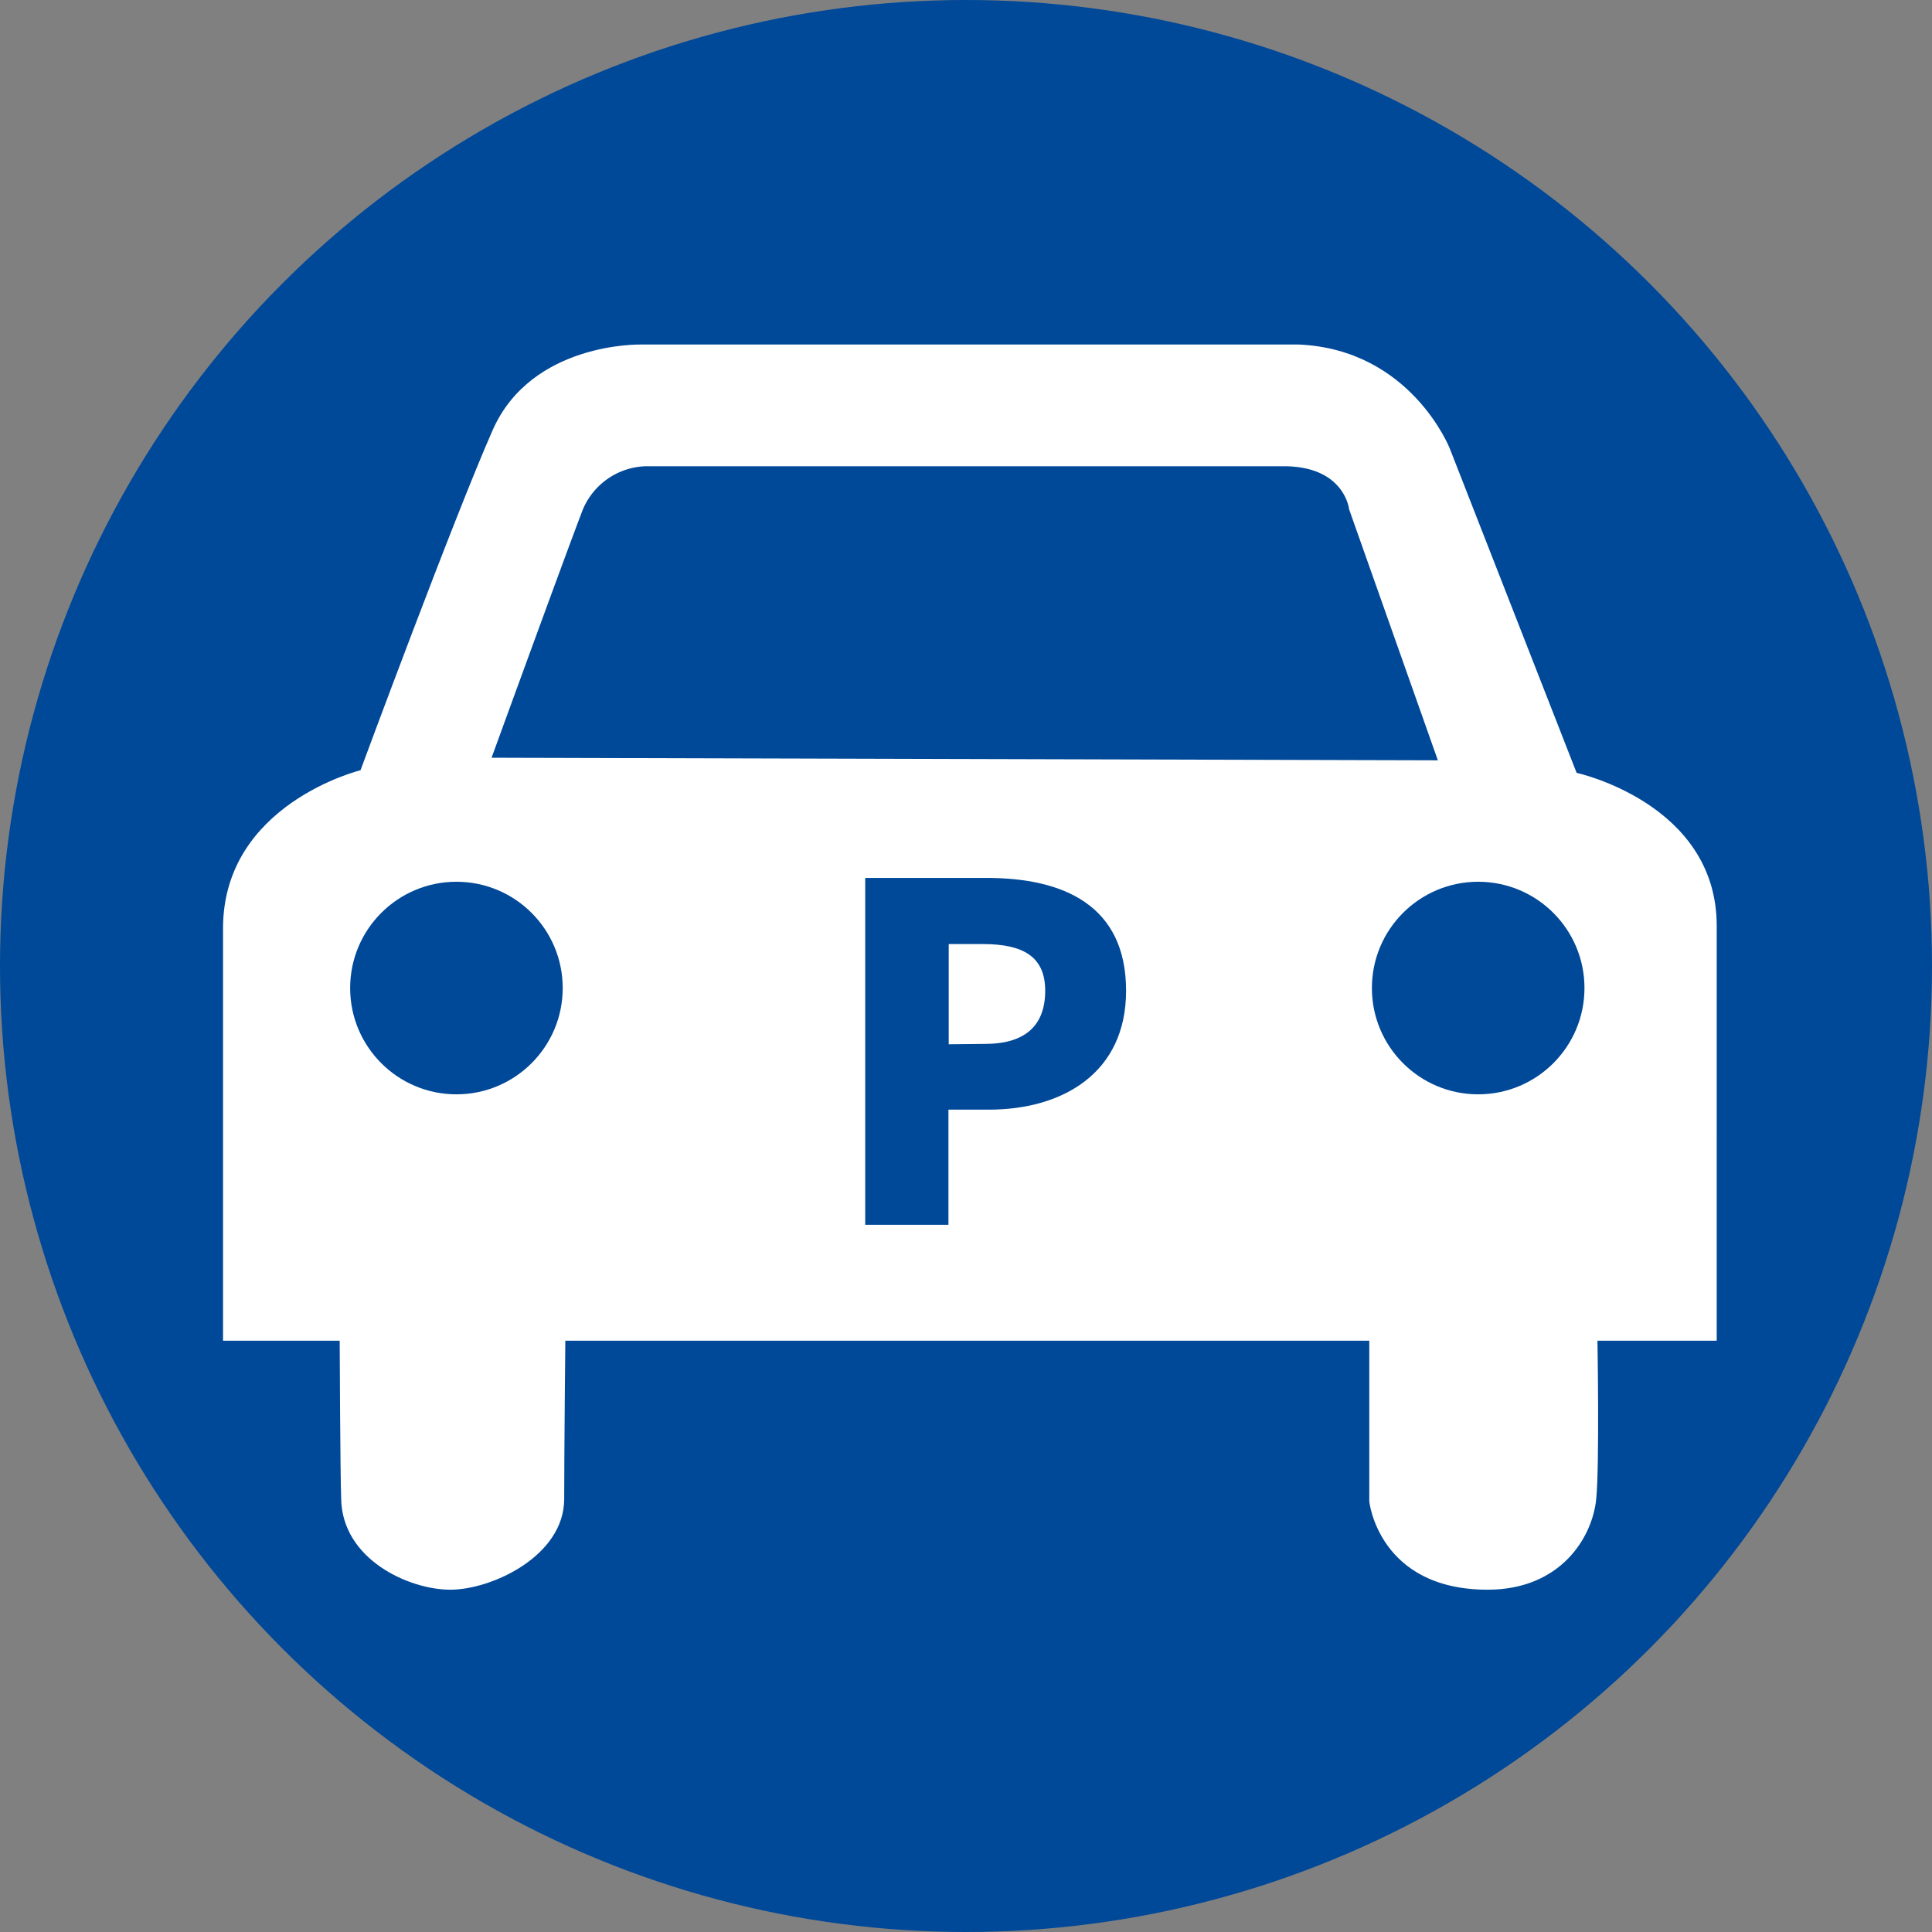
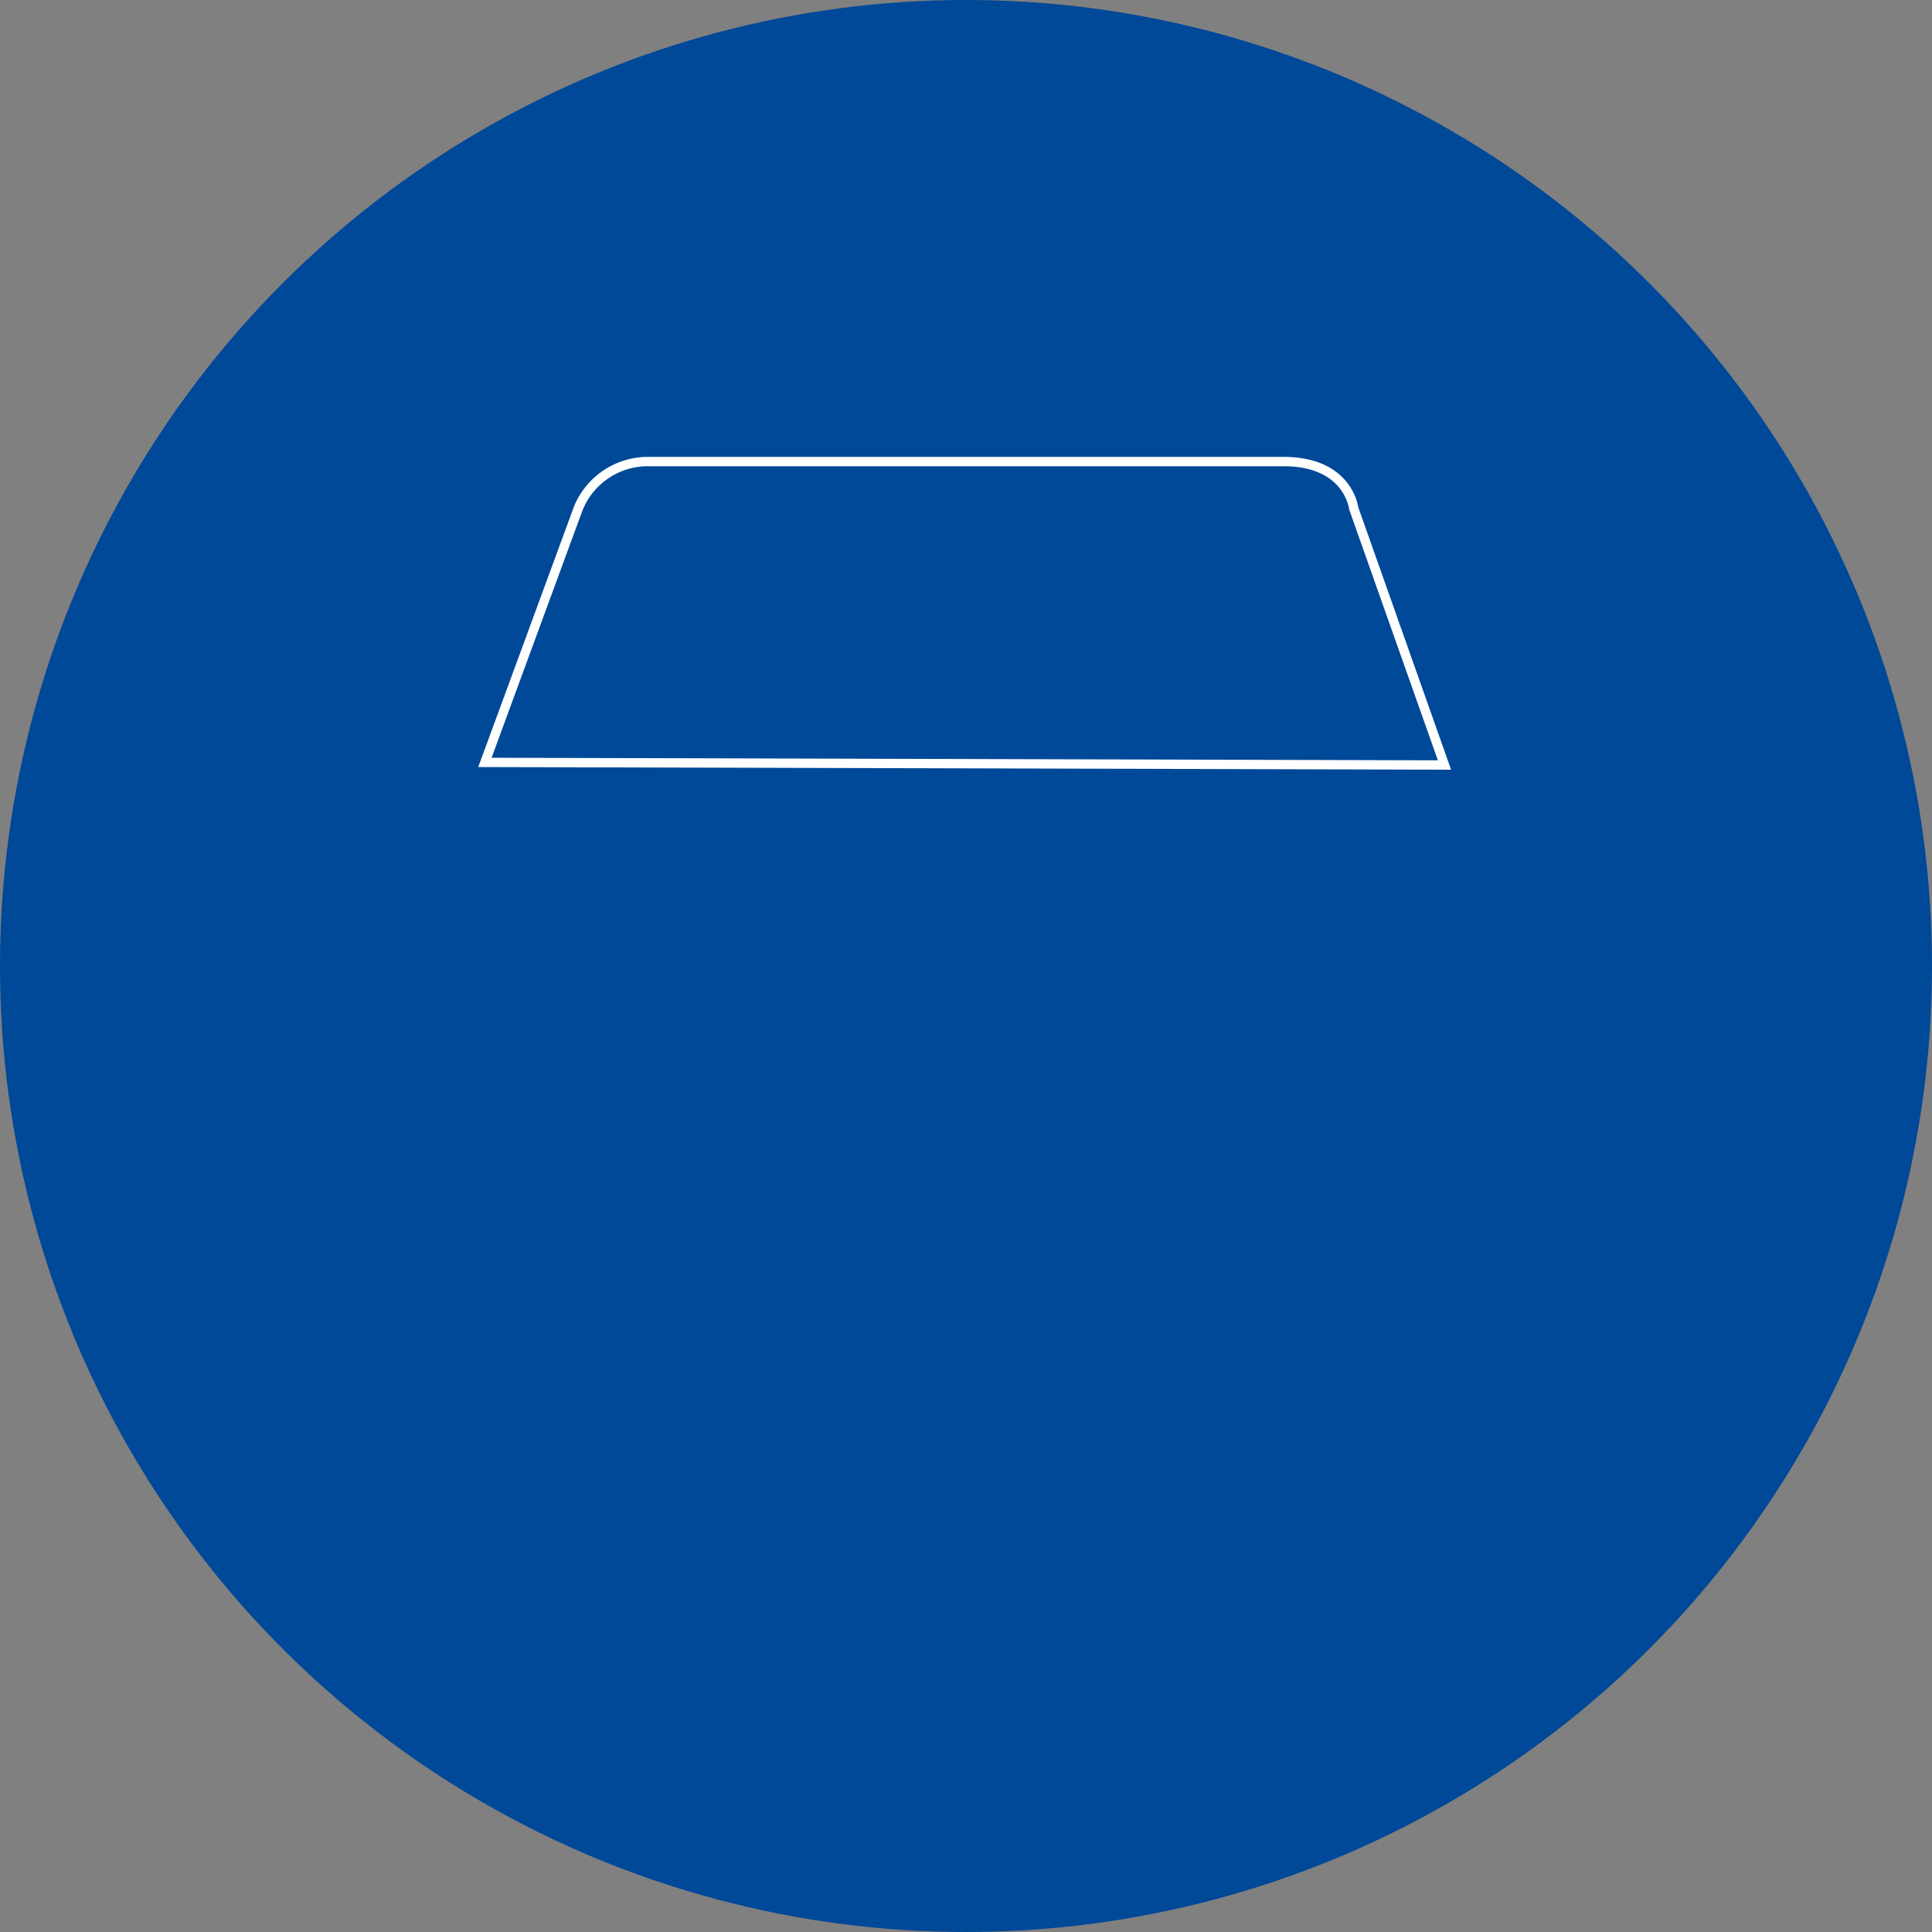
<svg xmlns="http://www.w3.org/2000/svg" viewBox="0 0 206.86 206.86">
  <rect x="0" y="0" width="206.86" height="206.86" fill="#808080" stroke="none" />
  <defs>
    <style>.cls-1,.cls-3{fill:#004898;}.cls-2{fill:#fff;}.cls-3{stroke:#fff;stroke-miterlimit:10;}</style>
  </defs>
  <title>parking_1</title>
  <g id="レイヤー_2" data-name="レイヤー 2">
    <g id="レイヤー_1-2" data-name="レイヤー 1">
      <circle class="cls-1" cx="103.43" cy="103.43" r="103.43" />
-       <path class="cls-2" d="M23.88,143.55H36.37s.06,14.44.16,16.94c.12,6.48,7.25,9.72,11.69,9.72s12.19-3.61,12.19-9.72c0-5,.12-16.94.12-16.94h86.08v17.22s1,9.44,12.68,9.44c7.77,0,11.21-5.55,11.62-9.72.36-3.62.13-17,.13-16.94h12.77V99.13c0-13.12-15-16.38-15-16.38L155.22,48s-4.16-10.55-16.1-11.11H68.58s-11.66-.28-15.83,9.16S38.6,82.47,38.6,82.47,23.88,86.08,23.88,99.4Z" />
-       <path class="cls-3" d="M51.92,81.63l102.74.28-9.72-27.49s-.56-5-7.5-5H69.14a8.06,8.06,0,0,0-7.22,5C60,59.42,51.92,81.63,51.92,81.63Z" />
+       <path class="cls-3" d="M51.92,81.63l102.74.28-9.72-27.49s-.56-5-7.5-5H69.14a8.06,8.06,0,0,0-7.22,5Z" />
      <circle class="cls-1" cx="48.87" cy="105.79" r="11.38" />
-       <circle class="cls-1" cx="158.27" cy="105.79" r="11.38" />
      <path class="cls-1" d="M92.64,94h13c8.19,0,14.93,2.9,14.93,12.08,0,8.84-6.84,12.73-14.68,12.73h-4.34v12.33H92.64Zm12.83,17.77c4.34,0,6.44-2,6.44-5.69s-2.4-5-6.69-5h-3.64v10.73Z" />
    </g>
  </g>
</svg>